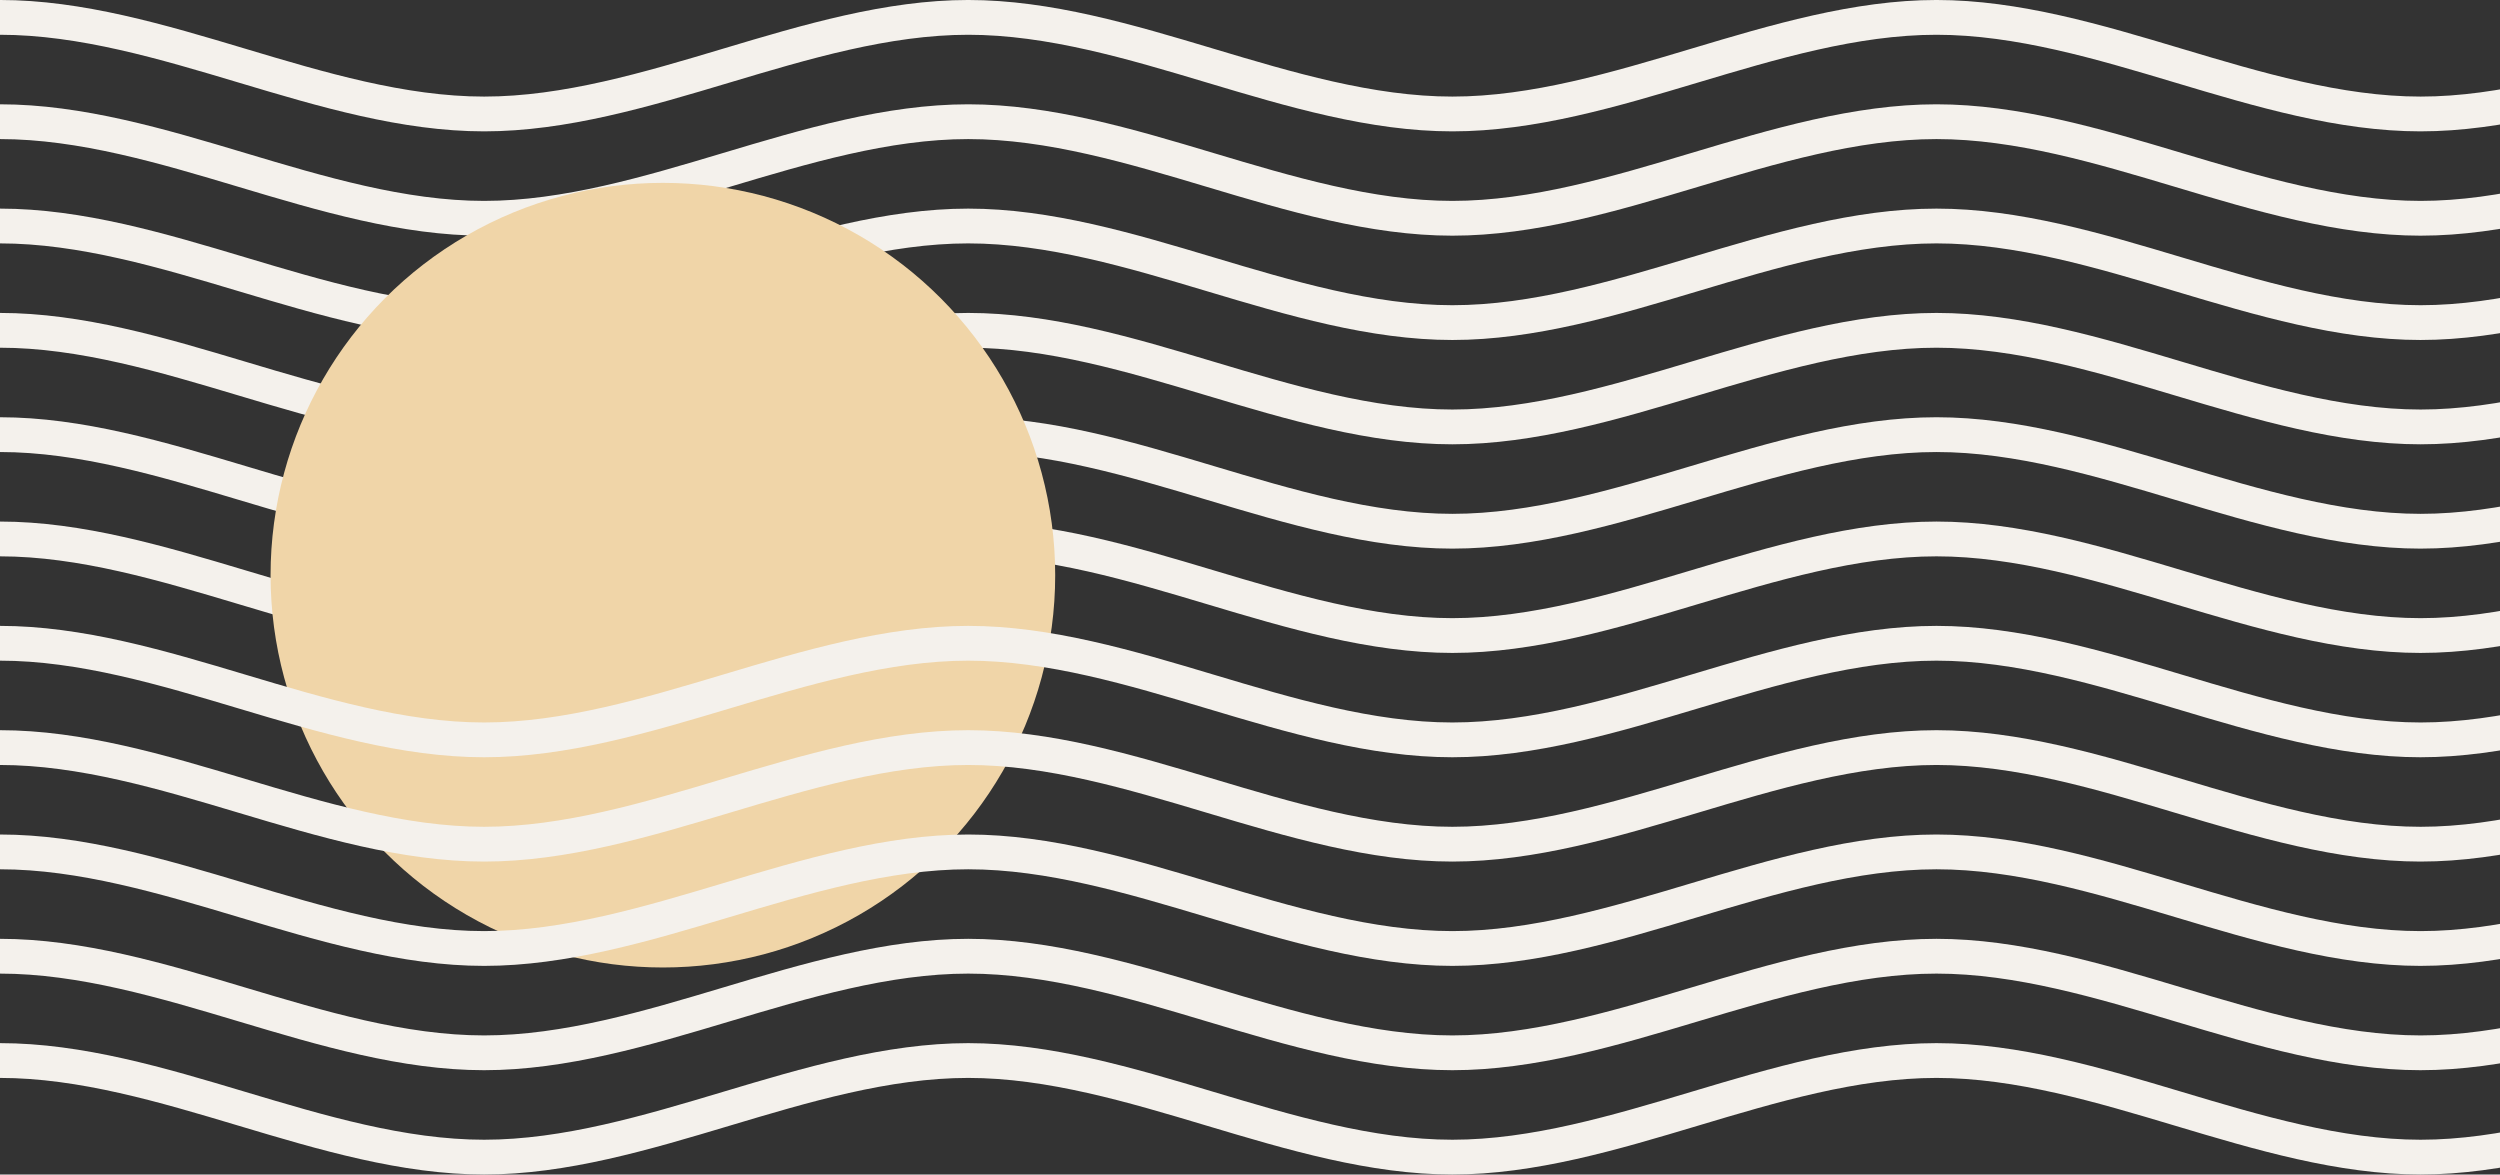
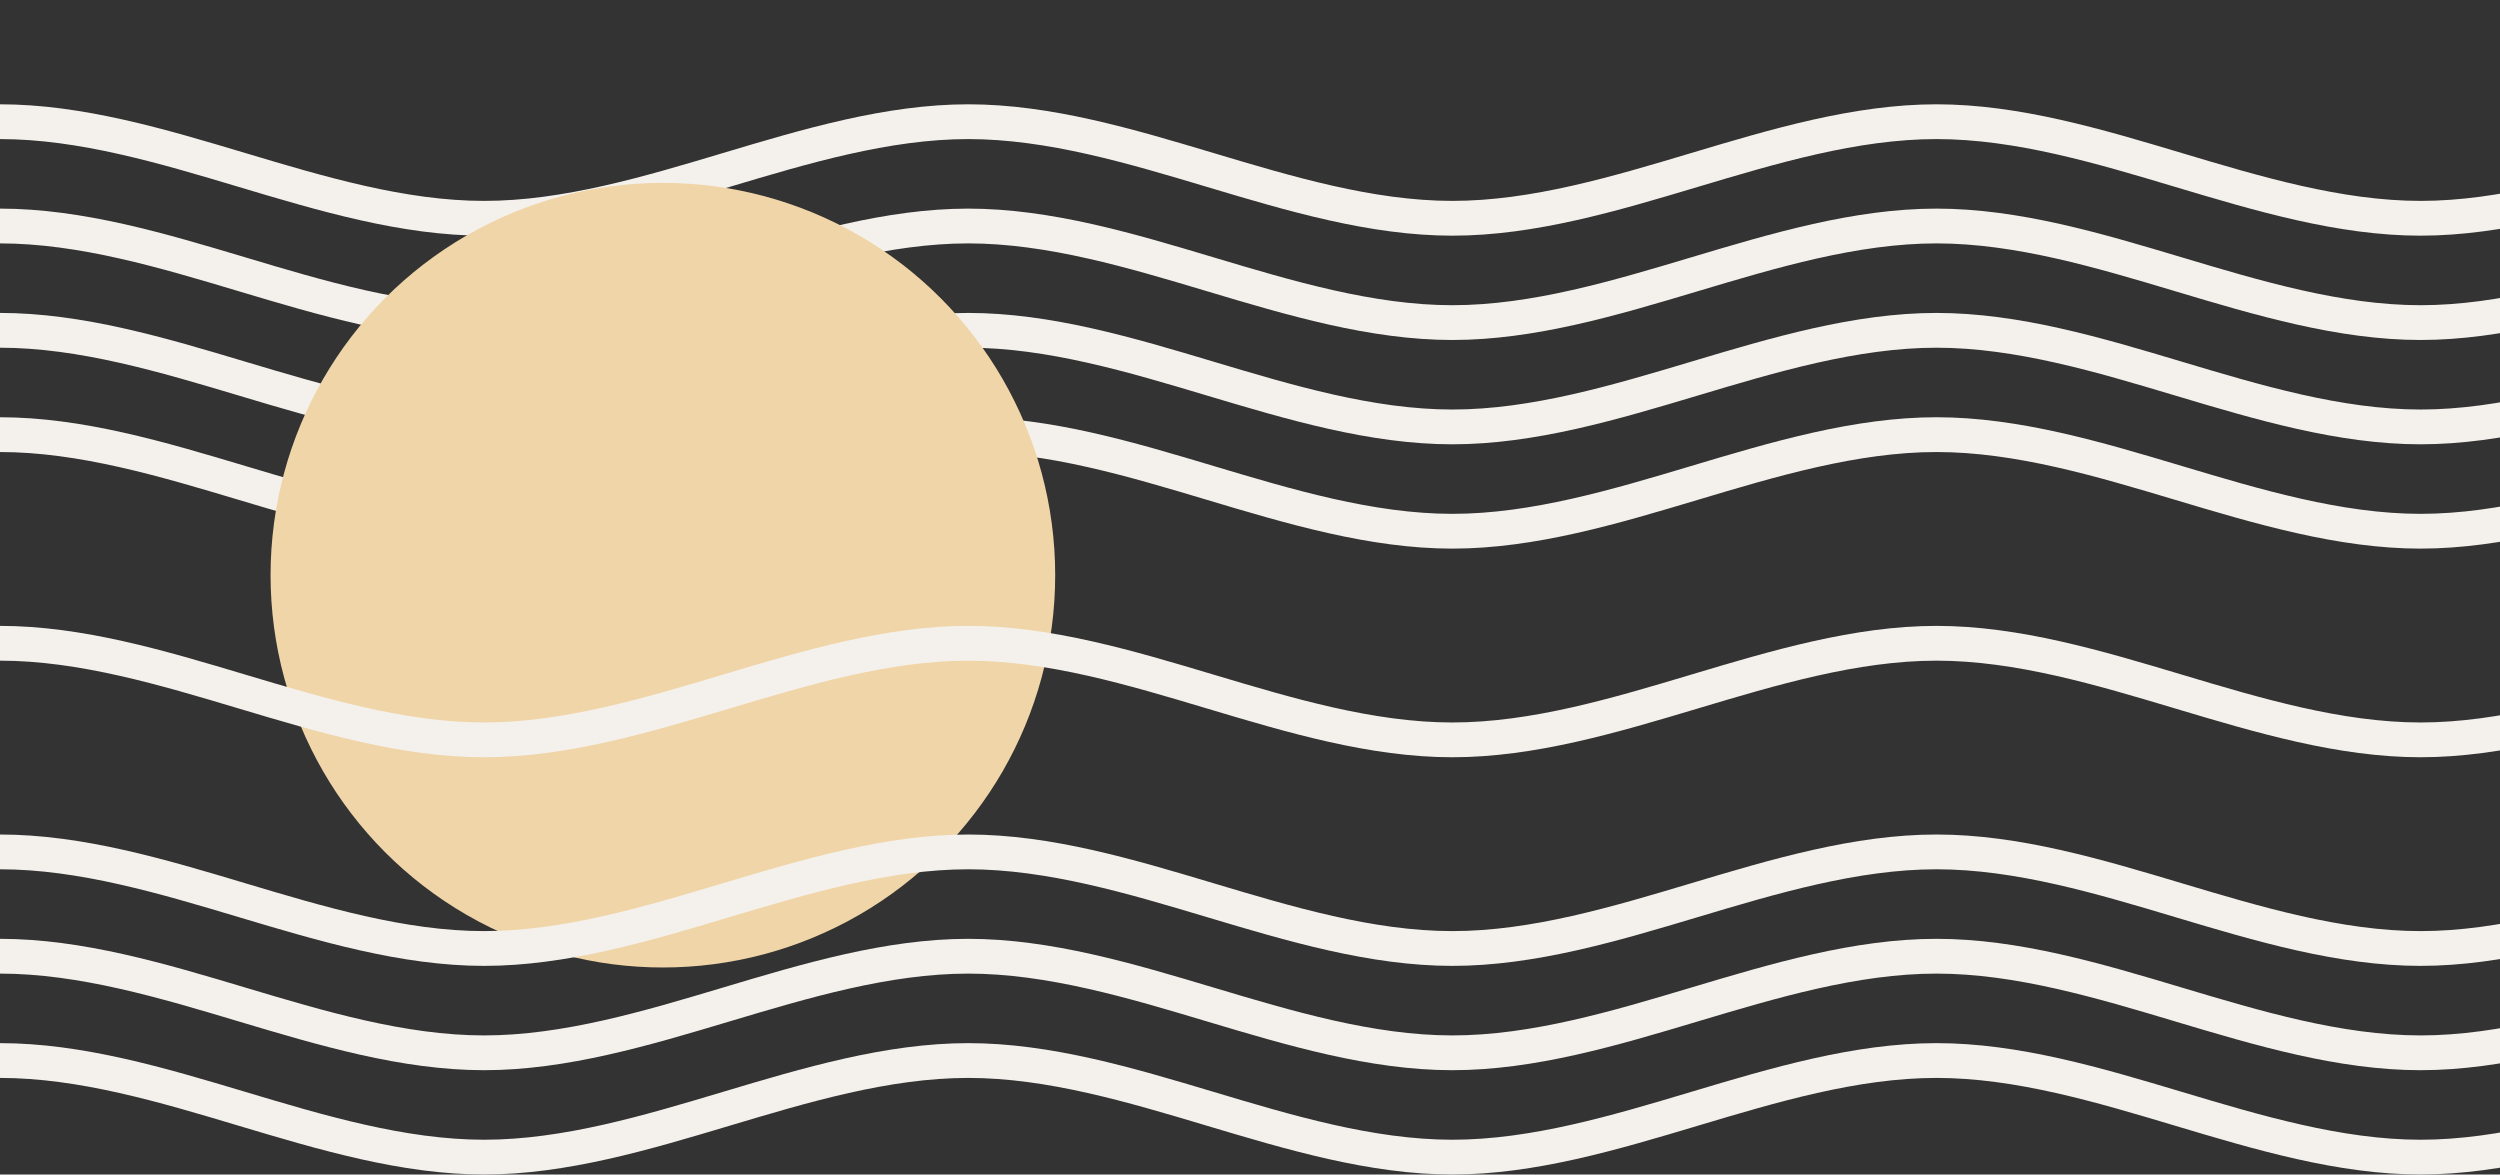
<svg xmlns="http://www.w3.org/2000/svg" width="462" height="217.05" viewBox="0 0 462 217.05">
  <rect x="0" y="0" width="462" height="217.05" fill="#333333" stroke="none" />
  <defs>
    <clipPath id="a">
      <rect width="462" height="217.05" fill="none" />
    </clipPath>
  </defs>
  <g clip-path="url(#a)">
    <g transform="translate(7 -1584.832)">
-       <path d="M447.329,89.678c-15.242,0-30.565-4.586-45.384-9.021-14.5-4.34-29.5-8.829-44.082-8.829s-29.578,4.489-44.082,8.829c-14.819,4.435-30.142,9.021-45.384,9.021s-30.565-4.586-45.384-9.021c-14.5-4.34-29.5-8.829-44.082-8.829s-29.578,4.489-44.082,8.829c-14.819,4.435-30.142,9.021-45.384,9.021S58.9,85.092,44.082,80.657c-14.5-4.34-29.5-8.829-44.082-8.829V65.4c15.242,0,30.565,4.586,45.384,9.021,14.5,4.341,29.5,8.829,44.082,8.829s29.578-4.488,44.082-8.829c14.819-4.435,30.142-9.021,45.384-9.021s30.565,4.586,45.384,9.021c14.5,4.341,29.5,8.829,44.082,8.829s29.578-4.488,44.082-8.829C327.3,69.988,342.622,65.4,357.863,65.4s30.565,4.586,45.384,9.021c14.5,4.341,29.5,8.829,44.082,8.829s29.578-4.488,44.082-8.829c14.819-4.435,30.142-9.021,45.384-9.021v6.426c-14.581,0-29.578,4.489-44.082,8.829-14.819,4.435-30.142,9.021-45.384,9.021" transform="translate(-7 1519.43)" fill="#f4f1ec" />
      <path d="M447.329,122.378c-15.242,0-30.565-4.586-45.384-9.021-14.5-4.34-29.5-8.829-44.082-8.829s-29.578,4.489-44.082,8.829c-14.819,4.435-30.142,9.021-45.384,9.021s-30.565-4.586-45.384-9.021c-14.5-4.34-29.5-8.829-44.082-8.829s-29.578,4.489-44.082,8.829c-14.819,4.435-30.142,9.021-45.384,9.021s-30.565-4.586-45.384-9.021c-14.5-4.34-29.5-8.829-44.082-8.829V98.1c15.242,0,30.565,4.586,45.384,9.021,14.5,4.341,29.5,8.829,44.082,8.829s29.578-4.488,44.082-8.829c14.819-4.435,30.142-9.021,45.384-9.021s30.565,4.586,45.384,9.021c14.5,4.341,29.5,8.829,44.082,8.829s29.578-4.488,44.082-8.829c14.819-4.435,30.142-9.021,45.384-9.021s30.565,4.586,45.384,9.021c14.5,4.341,29.5,8.829,44.082,8.829s29.578-4.488,44.082-8.829c14.819-4.435,30.142-9.021,45.384-9.021v6.426c-14.581,0-29.578,4.489-44.082,8.829-14.819,4.435-30.142,9.021-45.384,9.021" transform="translate(-7 1506.007)" fill="#f4f1ec" />
      <path d="M447.329,155.078c-15.242,0-30.565-4.586-45.384-9.021-14.5-4.34-29.5-8.829-44.082-8.829s-29.578,4.489-44.082,8.829c-14.819,4.435-30.142,9.021-45.384,9.021s-30.565-4.586-45.384-9.021c-14.5-4.34-29.5-8.829-44.082-8.829s-29.578,4.489-44.082,8.829c-14.819,4.435-30.142,9.021-45.384,9.021s-30.565-4.586-45.384-9.021c-14.5-4.34-29.5-8.829-44.082-8.829V130.8c15.242,0,30.565,4.586,45.384,9.021,14.5,4.341,29.5,8.829,44.082,8.829s29.578-4.488,44.082-8.829c14.819-4.435,30.142-9.021,45.384-9.021s30.565,4.586,45.384,9.021c14.5,4.341,29.5,8.829,44.082,8.829s29.578-4.488,44.082-8.829c14.819-4.435,30.142-9.021,45.384-9.021s30.565,4.586,45.384,9.021c14.5,4.341,29.5,8.829,44.082,8.829s29.578-4.488,44.082-8.829c14.819-4.435,30.142-9.021,45.384-9.021v6.426c-14.581,0-29.578,4.489-44.082,8.829-14.819,4.435-30.142,9.021-45.384,9.021" transform="translate(-7 1492.584)" fill="#f4f1ec" />
      <path d="M447.329,187.778c-15.242,0-30.565-4.586-45.384-9.021-14.5-4.34-29.5-8.829-44.082-8.829s-29.578,4.489-44.082,8.829c-14.819,4.435-30.142,9.021-45.384,9.021s-30.565-4.586-45.384-9.021c-14.5-4.34-29.5-8.829-44.082-8.829s-29.578,4.489-44.082,8.829c-14.819,4.435-30.142,9.021-45.384,9.021s-30.565-4.586-45.384-9.021c-14.5-4.34-29.5-8.829-44.082-8.829V163.5c15.242,0,30.565,4.586,45.384,9.021,14.5,4.341,29.5,8.829,44.082,8.829s29.578-4.488,44.082-8.829c14.819-4.435,30.142-9.021,45.384-9.021s30.565,4.586,45.384,9.021c14.5,4.341,29.5,8.829,44.082,8.829s29.578-4.488,44.082-8.829c14.819-4.435,30.142-9.021,45.384-9.021s30.565,4.586,45.384,9.021c14.5,4.341,29.5,8.829,44.082,8.829s29.578-4.488,44.082-8.829c14.819-4.435,30.142-9.021,45.384-9.021v6.426c-14.581,0-29.578,4.489-44.082,8.829-14.819,4.435-30.142,9.021-45.384,9.021" transform="translate(-7 1479.162)" fill="#f4f1ec" />
      <path d="M447.329,220.478c-15.242,0-30.565-4.586-45.384-9.021-14.5-4.341-29.5-8.829-44.082-8.829s-29.578,4.488-44.082,8.829c-14.819,4.435-30.142,9.021-45.384,9.021s-30.565-4.586-45.384-9.021c-14.5-4.341-29.5-8.829-44.082-8.829s-29.578,4.488-44.082,8.829c-14.819,4.435-30.142,9.021-45.384,9.021s-30.565-4.586-45.384-9.021c-14.5-4.341-29.5-8.829-44.082-8.829V196.2c15.242,0,30.565,4.586,45.384,9.021,14.5,4.34,29.5,8.829,44.082,8.829s29.578-4.489,44.082-8.829c14.819-4.435,30.142-9.021,45.384-9.021s30.565,4.586,45.384,9.021c14.5,4.34,29.5,8.829,44.082,8.829s29.578-4.489,44.082-8.829c14.819-4.435,30.142-9.021,45.384-9.021s30.565,4.586,45.384,9.021c14.5,4.34,29.5,8.829,44.082,8.829s29.578-4.489,44.082-8.829c14.819-4.435,30.142-9.021,45.384-9.021v6.426c-14.581,0-29.578,4.488-44.082,8.829-14.819,4.435-30.142,9.021-45.384,9.021" transform="translate(-7 1465.739)" fill="#f4f1ec" />
-       <path d="M447.329,253.178c-15.242,0-30.565-4.586-45.384-9.021-14.5-4.34-29.5-8.829-44.082-8.829s-29.578,4.489-44.082,8.829c-14.819,4.435-30.142,9.021-45.384,9.021s-30.565-4.586-45.384-9.021c-14.5-4.34-29.5-8.829-44.082-8.829s-29.578,4.489-44.082,8.829c-14.819,4.435-30.142,9.021-45.384,9.021s-30.565-4.586-45.384-9.021c-14.5-4.34-29.5-8.829-44.082-8.829V228.9c15.242,0,30.565,4.586,45.384,9.021,14.5,4.341,29.5,8.829,44.082,8.829s29.578-4.488,44.082-8.829c14.819-4.435,30.142-9.021,45.384-9.021s30.565,4.586,45.384,9.021c14.5,4.341,29.5,8.829,44.082,8.829s29.578-4.488,44.082-8.829c14.819-4.435,30.142-9.021,45.384-9.021s30.565,4.586,45.384,9.021c14.5,4.341,29.5,8.829,44.082,8.829s29.578-4.488,44.082-8.829c14.819-4.435,30.142-9.021,45.384-9.021v6.426c-14.581,0-29.578,4.489-44.082,8.829-14.819,4.435-30.142,9.021-45.384,9.021" transform="translate(-7 1452.316)" fill="#f4f1ec" />
      <circle cx="72.5" cy="72.5" r="72.5" transform="translate(43 1618.625)" fill="#f0d5a8" />
      <path d="M447.329,285.878c-15.242,0-30.565-4.586-45.384-9.021-14.5-4.34-29.5-8.829-44.082-8.829s-29.578,4.489-44.082,8.829c-14.819,4.435-30.142,9.021-45.384,9.021s-30.565-4.586-45.384-9.021c-14.5-4.34-29.5-8.829-44.082-8.829s-29.578,4.489-44.082,8.829c-14.819,4.435-30.142,9.021-45.384,9.021s-30.565-4.586-45.384-9.021c-14.5-4.34-29.5-8.829-44.082-8.829V261.6c15.242,0,30.565,4.586,45.384,9.021,14.5,4.341,29.5,8.829,44.082,8.829s29.578-4.488,44.082-8.829c14.819-4.435,30.142-9.021,45.384-9.021s30.565,4.586,45.384,9.021c14.5,4.341,29.5,8.829,44.082,8.829s29.578-4.488,44.082-8.829c14.819-4.435,30.142-9.021,45.384-9.021s30.565,4.586,45.384,9.021c14.5,4.341,29.5,8.829,44.082,8.829s29.578-4.488,44.082-8.829c14.819-4.435,30.142-9.021,45.384-9.021v6.426c-14.581,0-29.578,4.489-44.082,8.829-14.819,4.435-30.142,9.021-45.384,9.021" transform="translate(-7 1438.895)" fill="#f4f1ec" />
-       <path d="M447.329,318.578c-15.242,0-30.565-4.586-45.384-9.021-14.5-4.34-29.5-8.829-44.082-8.829s-29.578,4.489-44.082,8.829c-14.819,4.435-30.142,9.021-45.384,9.021s-30.565-4.586-45.384-9.021c-14.5-4.34-29.5-8.829-44.082-8.829s-29.578,4.489-44.082,8.829c-14.819,4.435-30.142,9.021-45.384,9.021s-30.565-4.586-45.384-9.021c-14.5-4.34-29.5-8.829-44.082-8.829V294.3c15.242,0,30.565,4.586,45.384,9.021,14.5,4.341,29.5,8.829,44.082,8.829s29.578-4.488,44.082-8.829c14.819-4.435,30.142-9.021,45.384-9.021s30.565,4.586,45.384,9.021c14.5,4.341,29.5,8.829,44.082,8.829s29.578-4.488,44.082-8.829c14.819-4.435,30.142-9.021,45.384-9.021s30.565,4.586,45.384,9.021c14.5,4.341,29.5,8.829,44.082,8.829s29.578-4.488,44.082-8.829c14.819-4.435,30.142-9.021,45.384-9.021v6.426c-14.581,0-29.578,4.489-44.082,8.829-14.819,4.435-30.142,9.021-45.384,9.021" transform="translate(-7 1425.472)" fill="#f4f1ec" />
      <path d="M447.329,351.278c-15.242,0-30.565-4.586-45.384-9.021-14.5-4.34-29.5-8.829-44.082-8.829s-29.578,4.489-44.082,8.829c-14.819,4.435-30.142,9.021-45.384,9.021s-30.565-4.586-45.384-9.021c-14.5-4.34-29.5-8.829-44.082-8.829s-29.578,4.489-44.082,8.829c-14.819,4.435-30.142,9.021-45.384,9.021s-30.565-4.586-45.384-9.021c-14.5-4.34-29.5-8.829-44.082-8.829V327c15.242,0,30.565,4.586,45.384,9.021,14.5,4.341,29.5,8.829,44.082,8.829s29.578-4.488,44.082-8.829C148.367,331.588,163.69,327,178.931,327s30.565,4.586,45.384,9.021c14.5,4.341,29.5,8.829,44.082,8.829s29.578-4.488,44.082-8.829C327.3,331.588,342.622,327,357.863,327s30.565,4.586,45.384,9.021c14.5,4.341,29.5,8.829,44.082,8.829s29.578-4.488,44.082-8.829C506.23,331.588,521.553,327,536.794,327v6.426c-14.581,0-29.578,4.489-44.082,8.829-14.819,4.435-30.142,9.021-45.384,9.021" transform="translate(-7 1412.049)" fill="#f4f1ec" />
      <path d="M447.329,383.978c-15.242,0-30.565-4.586-45.384-9.021-14.5-4.341-29.5-8.829-44.082-8.829s-29.578,4.488-44.082,8.829c-14.819,4.435-30.142,9.021-45.384,9.021s-30.565-4.586-45.384-9.021c-14.5-4.341-29.5-8.829-44.082-8.829s-29.578,4.488-44.082,8.829c-14.819,4.435-30.142,9.021-45.384,9.021s-30.565-4.586-45.384-9.021c-14.5-4.341-29.5-8.829-44.082-8.829V359.7c15.242,0,30.565,4.586,45.384,9.021,14.5,4.34,29.5,8.829,44.082,8.829s29.578-4.489,44.082-8.829c14.819-4.435,30.142-9.021,45.384-9.021s30.565,4.586,45.384,9.021c14.5,4.34,29.5,8.829,44.082,8.829s29.578-4.489,44.082-8.829c14.819-4.435,30.142-9.021,45.384-9.021s30.565,4.586,45.384,9.021c14.5,4.34,29.5,8.829,44.082,8.829s29.578-4.489,44.082-8.829c14.819-4.435,30.142-9.021,45.384-9.021v6.426c-14.581,0-29.578,4.488-44.082,8.829-14.819,4.435-30.142,9.021-45.384,9.021" transform="translate(-7 1398.627)" fill="#f4f1ec" />
      <path d="M447.329,416.678c-15.242,0-30.565-4.586-45.384-9.021-14.5-4.34-29.5-8.829-44.082-8.829s-29.578,4.489-44.082,8.829c-14.819,4.435-30.142,9.021-45.384,9.021s-30.565-4.586-45.384-9.021c-14.5-4.34-29.5-8.829-44.082-8.829s-29.578,4.489-44.082,8.829c-14.819,4.435-30.142,9.021-45.384,9.021s-30.565-4.586-45.384-9.021c-14.5-4.34-29.5-8.829-44.082-8.829V392.4c15.242,0,30.565,4.586,45.384,9.021,14.5,4.341,29.5,8.829,44.082,8.829s29.578-4.488,44.082-8.829c14.819-4.435,30.142-9.021,45.384-9.021s30.565,4.586,45.384,9.021c14.5,4.341,29.5,8.829,44.082,8.829s29.578-4.488,44.082-8.829c14.819-4.435,30.142-9.021,45.384-9.021s30.565,4.586,45.384,9.021c14.5,4.341,29.5,8.829,44.082,8.829s29.578-4.488,44.082-8.829c14.819-4.435,30.142-9.021,45.384-9.021v6.426c-14.581,0-29.578,4.489-44.082,8.829-14.819,4.435-30.142,9.021-45.384,9.021" transform="translate(-7 1385.204)" fill="#f4f1ec" />
    </g>
  </g>
</svg>